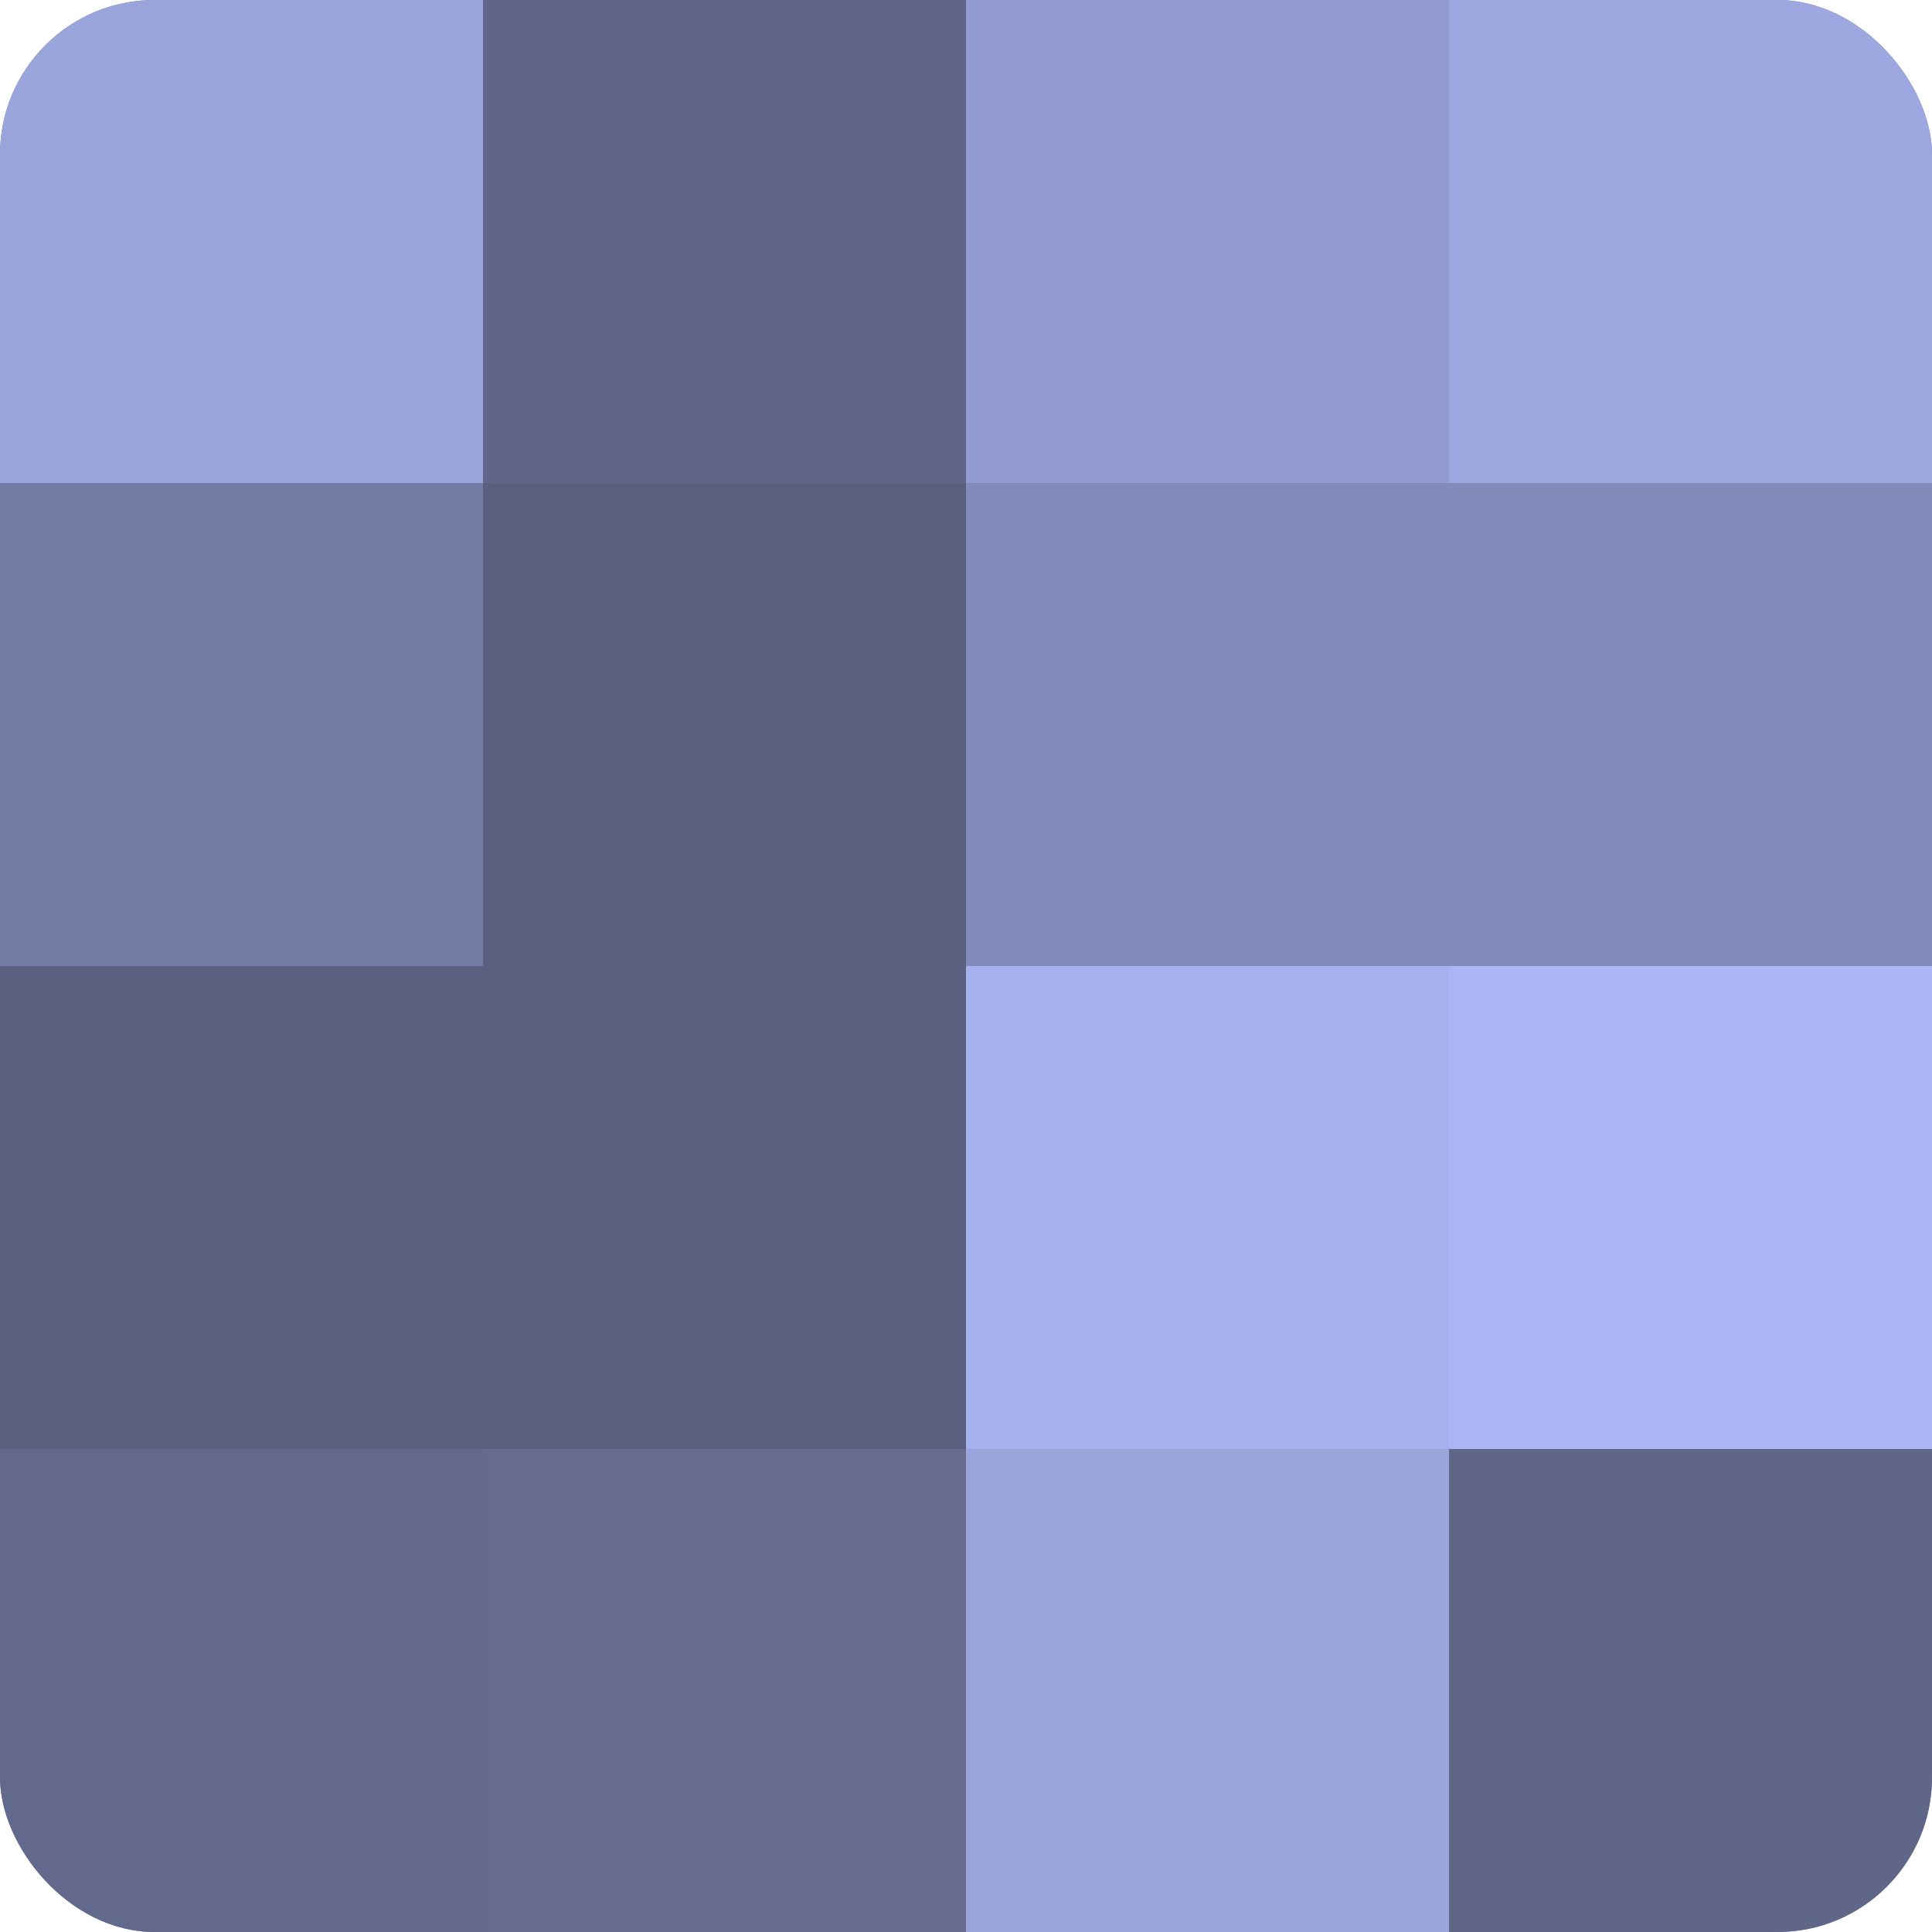
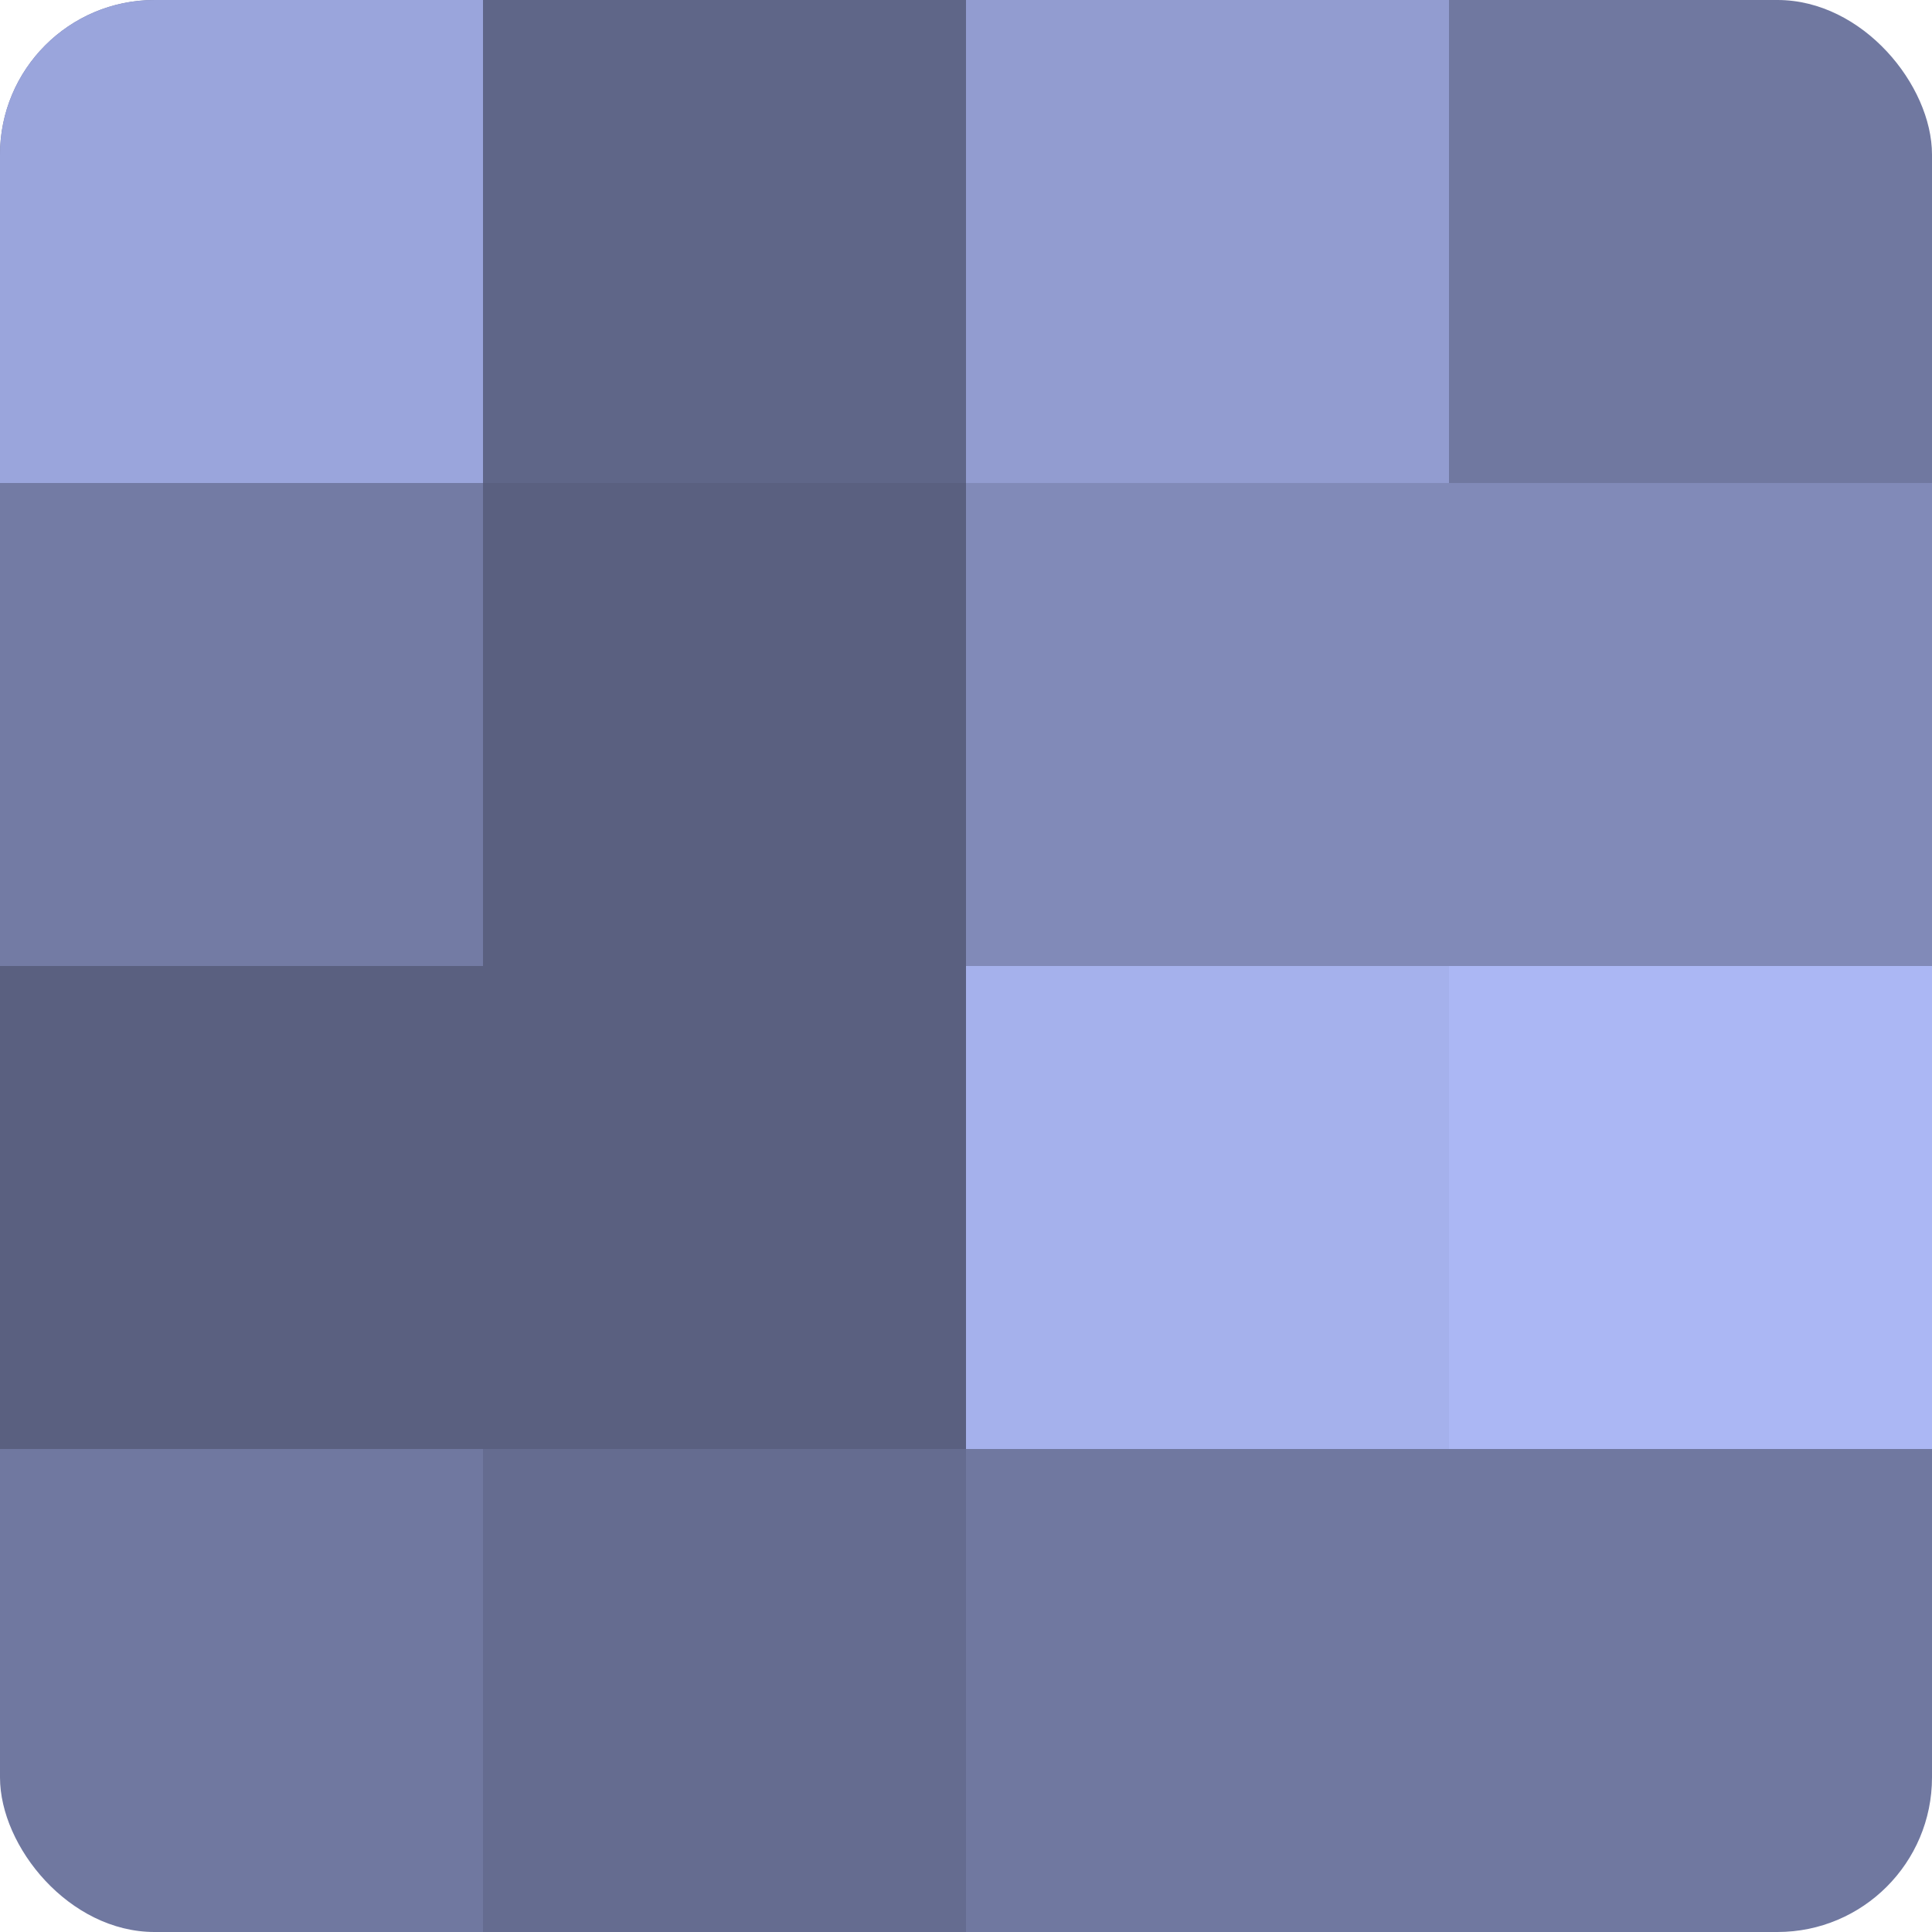
<svg xmlns="http://www.w3.org/2000/svg" width="60" height="60" viewBox="0 0 100 100" preserveAspectRatio="xMidYMid meet">
  <defs>
    <clipPath id="c" width="100" height="100">
      <rect width="100" height="100" rx="8" ry="8" />
    </clipPath>
  </defs>
  <g clip-path="url(#c)">
    <rect width="100" height="100" fill="#7078a0" />
    <rect width="25" height="25" fill="#9aa5dc" />
    <rect y="25" width="25" height="25" fill="#737ba4" />
    <rect y="50" width="25" height="25" fill="#5a6080" />
-     <rect y="75" width="25" height="25" fill="#62698c" />
    <rect x="25" width="25" height="25" fill="#5f6688" />
    <rect x="25" y="25" width="25" height="25" fill="#5a6080" />
    <rect x="25" y="50" width="25" height="25" fill="#5a6080" />
    <rect x="25" y="75" width="25" height="25" fill="#656c90" />
    <rect x="50" width="25" height="25" fill="#929cd0" />
    <rect x="50" y="25" width="25" height="25" fill="#818ab8" />
    <rect x="50" y="50" width="25" height="25" fill="#a5b1ec" />
-     <rect x="50" y="75" width="25" height="25" fill="#9aa5dc" />
-     <rect x="75" width="25" height="25" fill="#9da8e0" />
    <rect x="75" y="25" width="25" height="25" fill="#818ab8" />
    <rect x="75" y="50" width="25" height="25" fill="#abb7f4" />
-     <rect x="75" y="75" width="25" height="25" fill="#5f6688" />
  </g>
</svg>